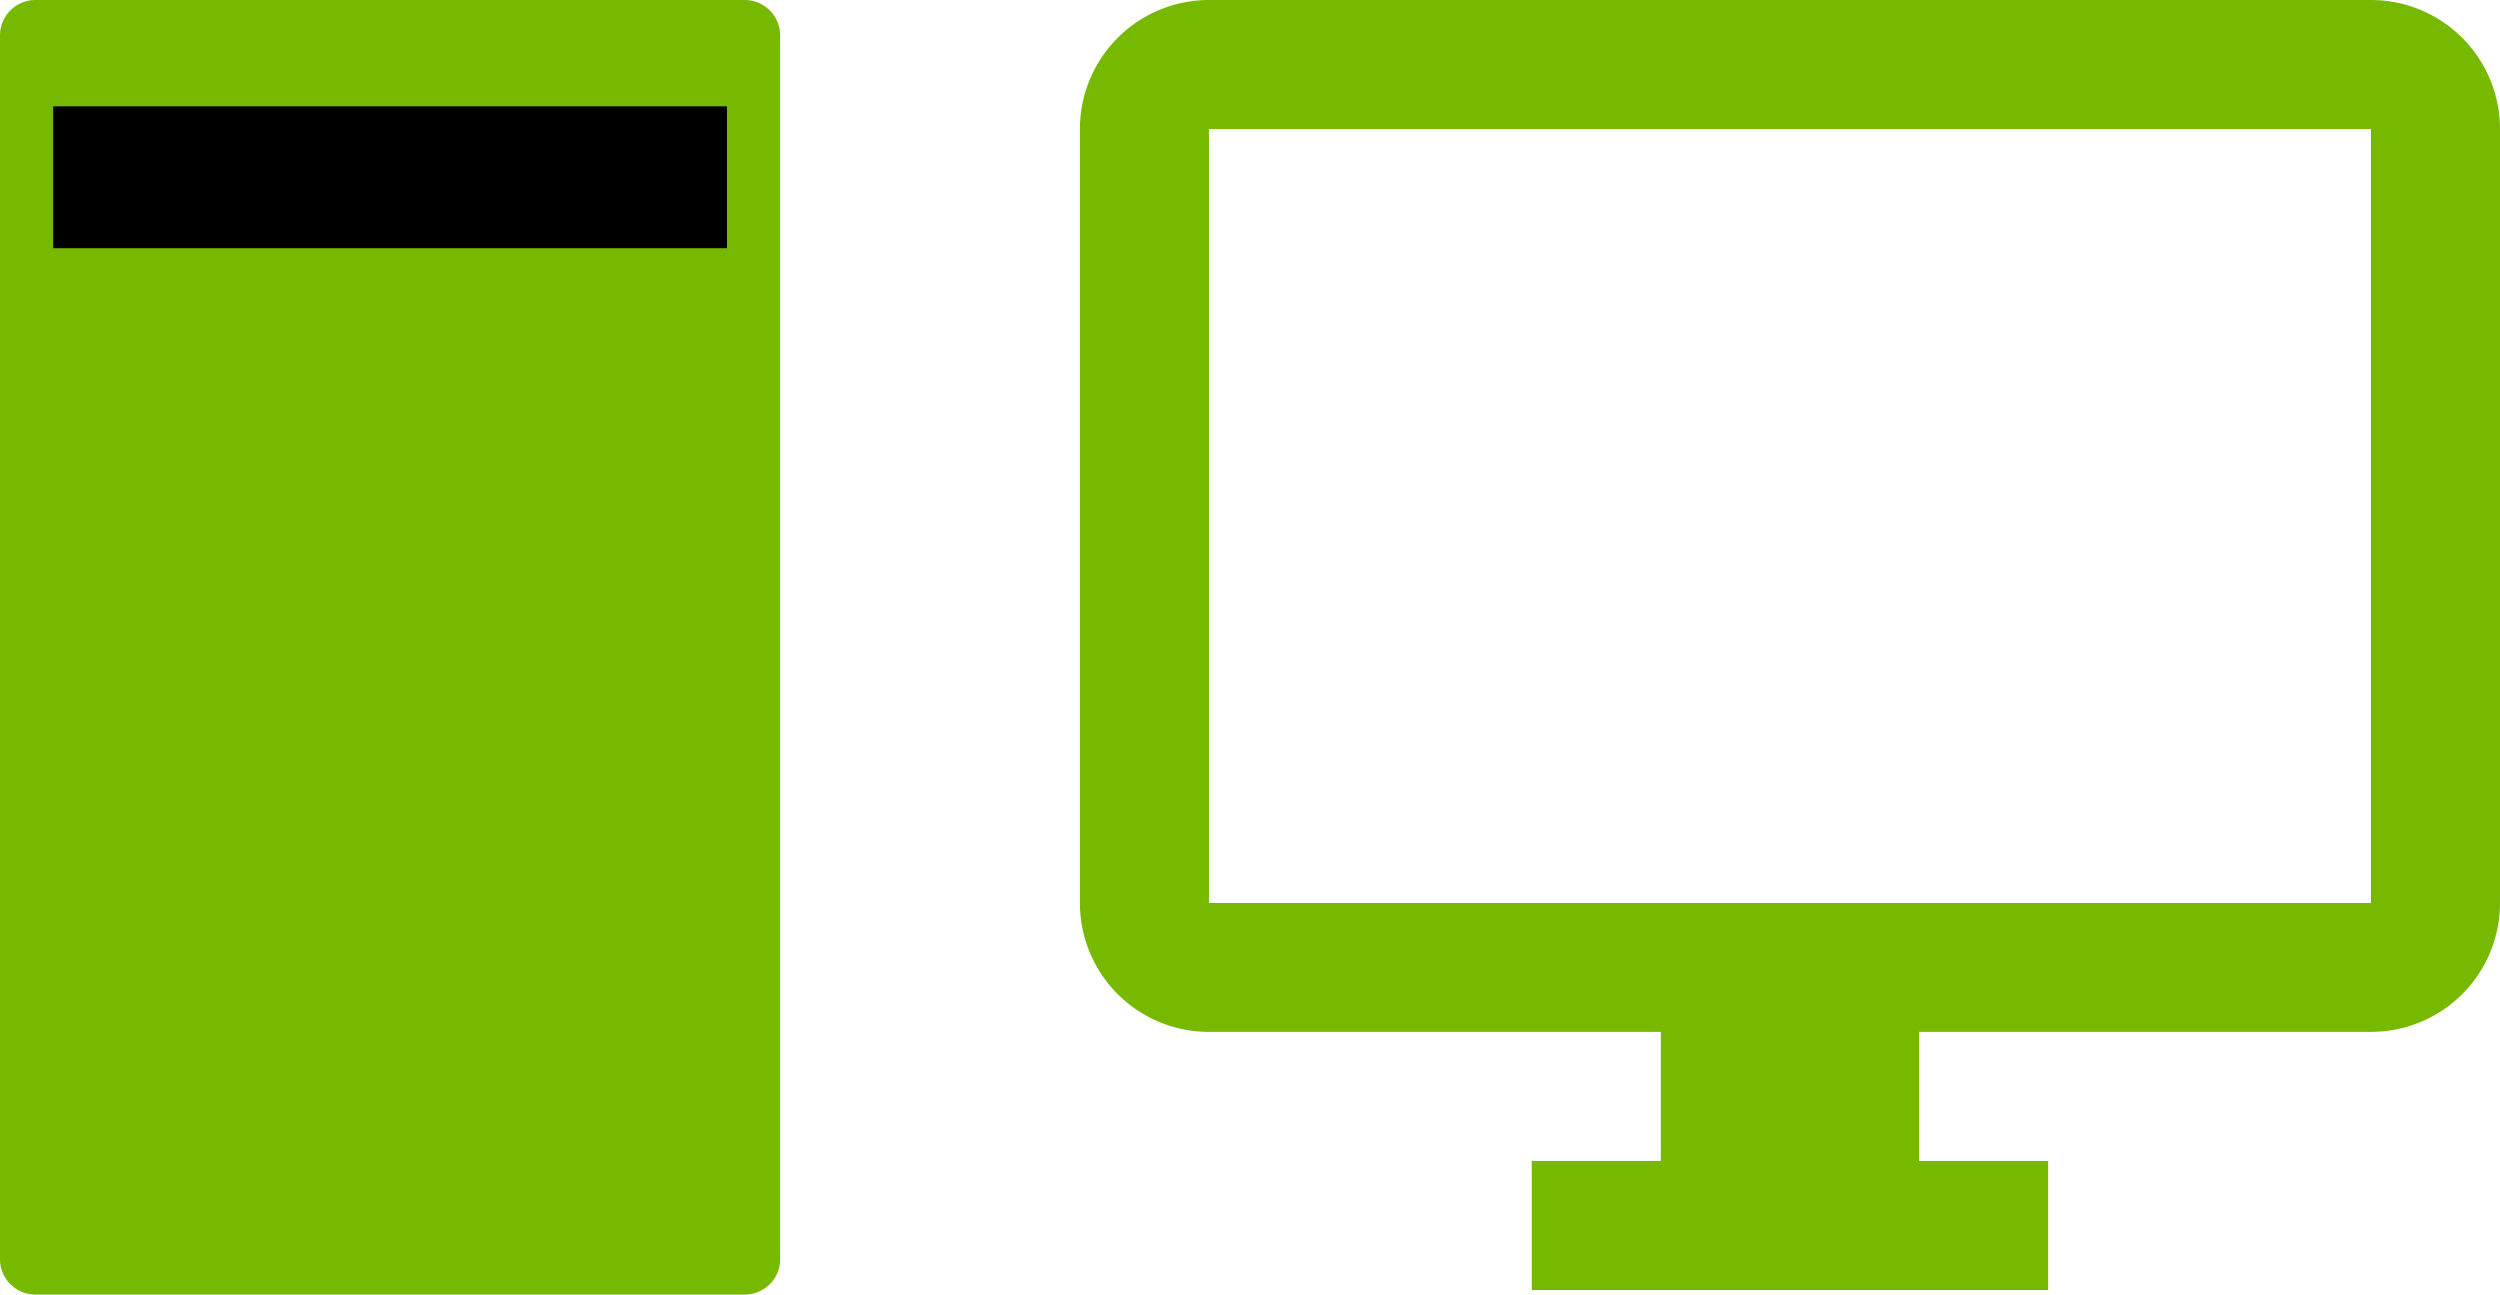
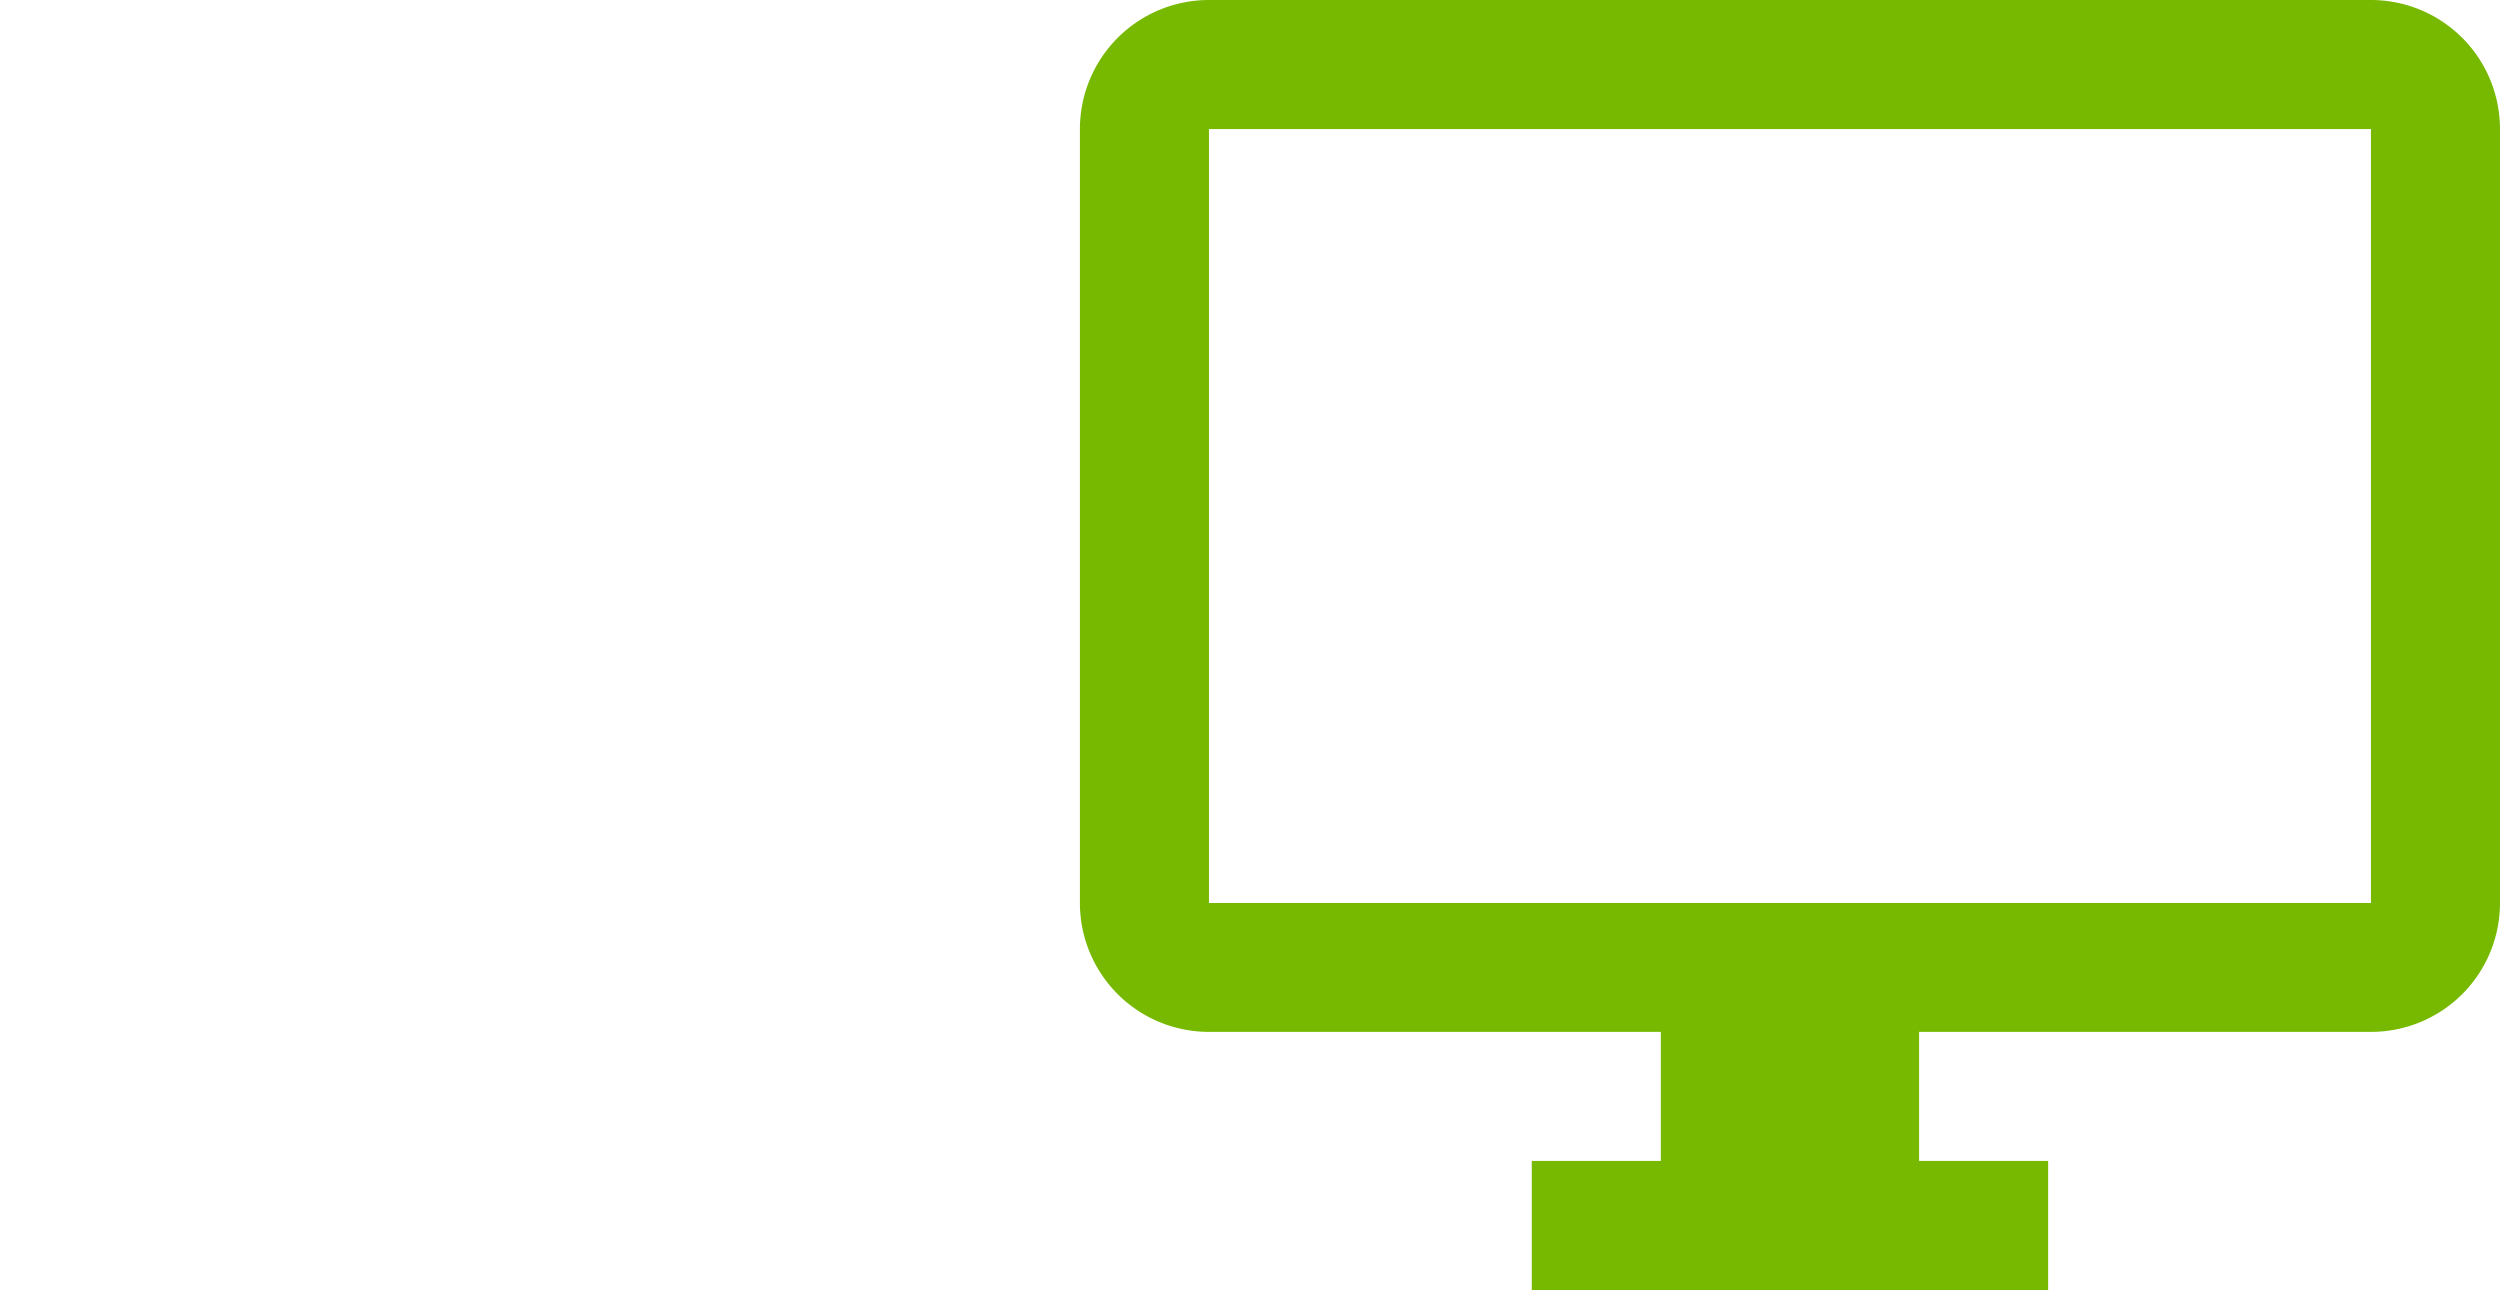
<svg xmlns="http://www.w3.org/2000/svg" id="system-requirements.svg" width="141.03" height="73.03" viewBox="0 0 141.03 73.03">
  <defs>
    <style>
      .cls-1 {
        fill: #76b900;
      }

      .cls-1, .cls-2 {
        fill-rule: evenodd;
      }
    </style>
  </defs>
  <path id="Monitor" class="cls-1" d="M4700.75,6294H4635.2a7.281,7.281,0,0,0-7.28,7.28v43.66a7.272,7.272,0,0,0,7.28,7.27h25.49v7.28h-7.28v7.28h29.13v-7.28h-7.28v-7.28h25.49a7.272,7.272,0,0,0,7.28-7.27v-43.66A7.281,7.281,0,0,0,4700.75,6294Zm0,50.94H4635.2v-43.66h65.55v43.66Z" transform="translate(-4567 -6294)" />
-   <path id="Tower" class="cls-1" d="M4569,6294h40.01a2,2,0,0,1,2,2v69.03a2,2,0,0,1-2,2H4569a2,2,0,0,1-2-2V6296A2,2,0,0,1,4569,6294Z" transform="translate(-4567 -6294)" />
-   <path class="cls-2" d="M4570,6300h38.01v8H4570v-8Z" transform="translate(-4567 -6294)" />
</svg>